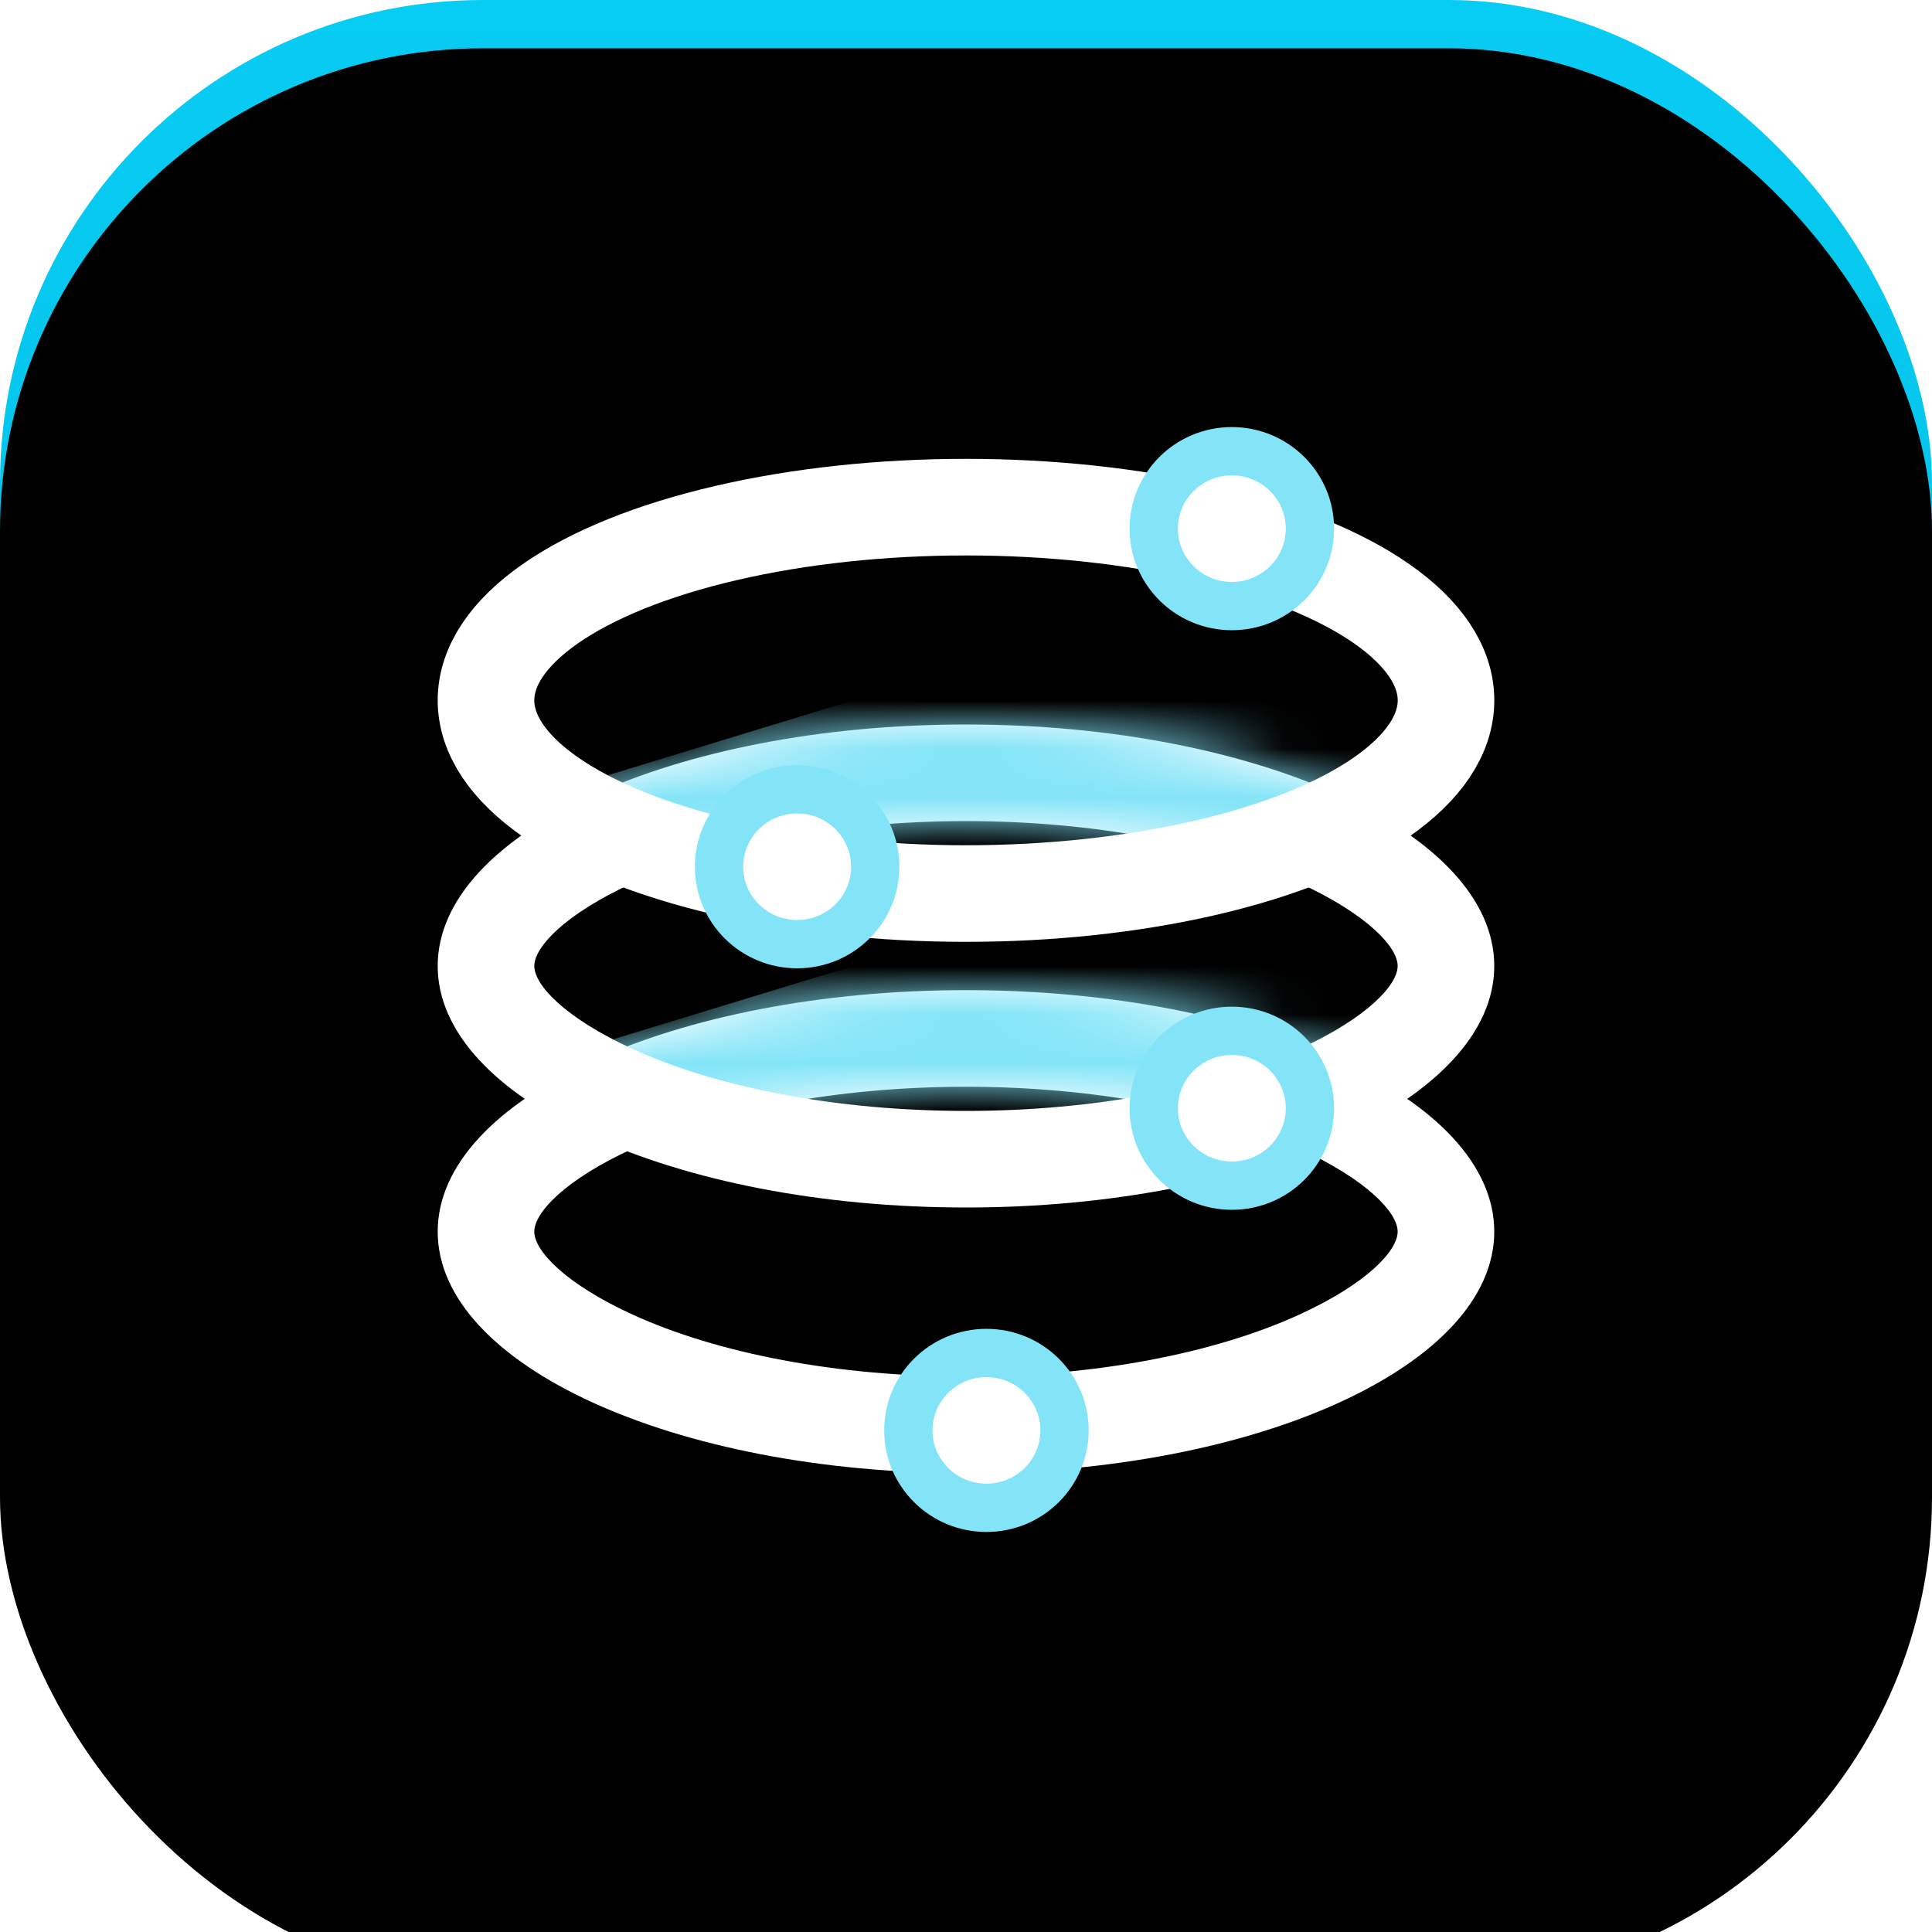
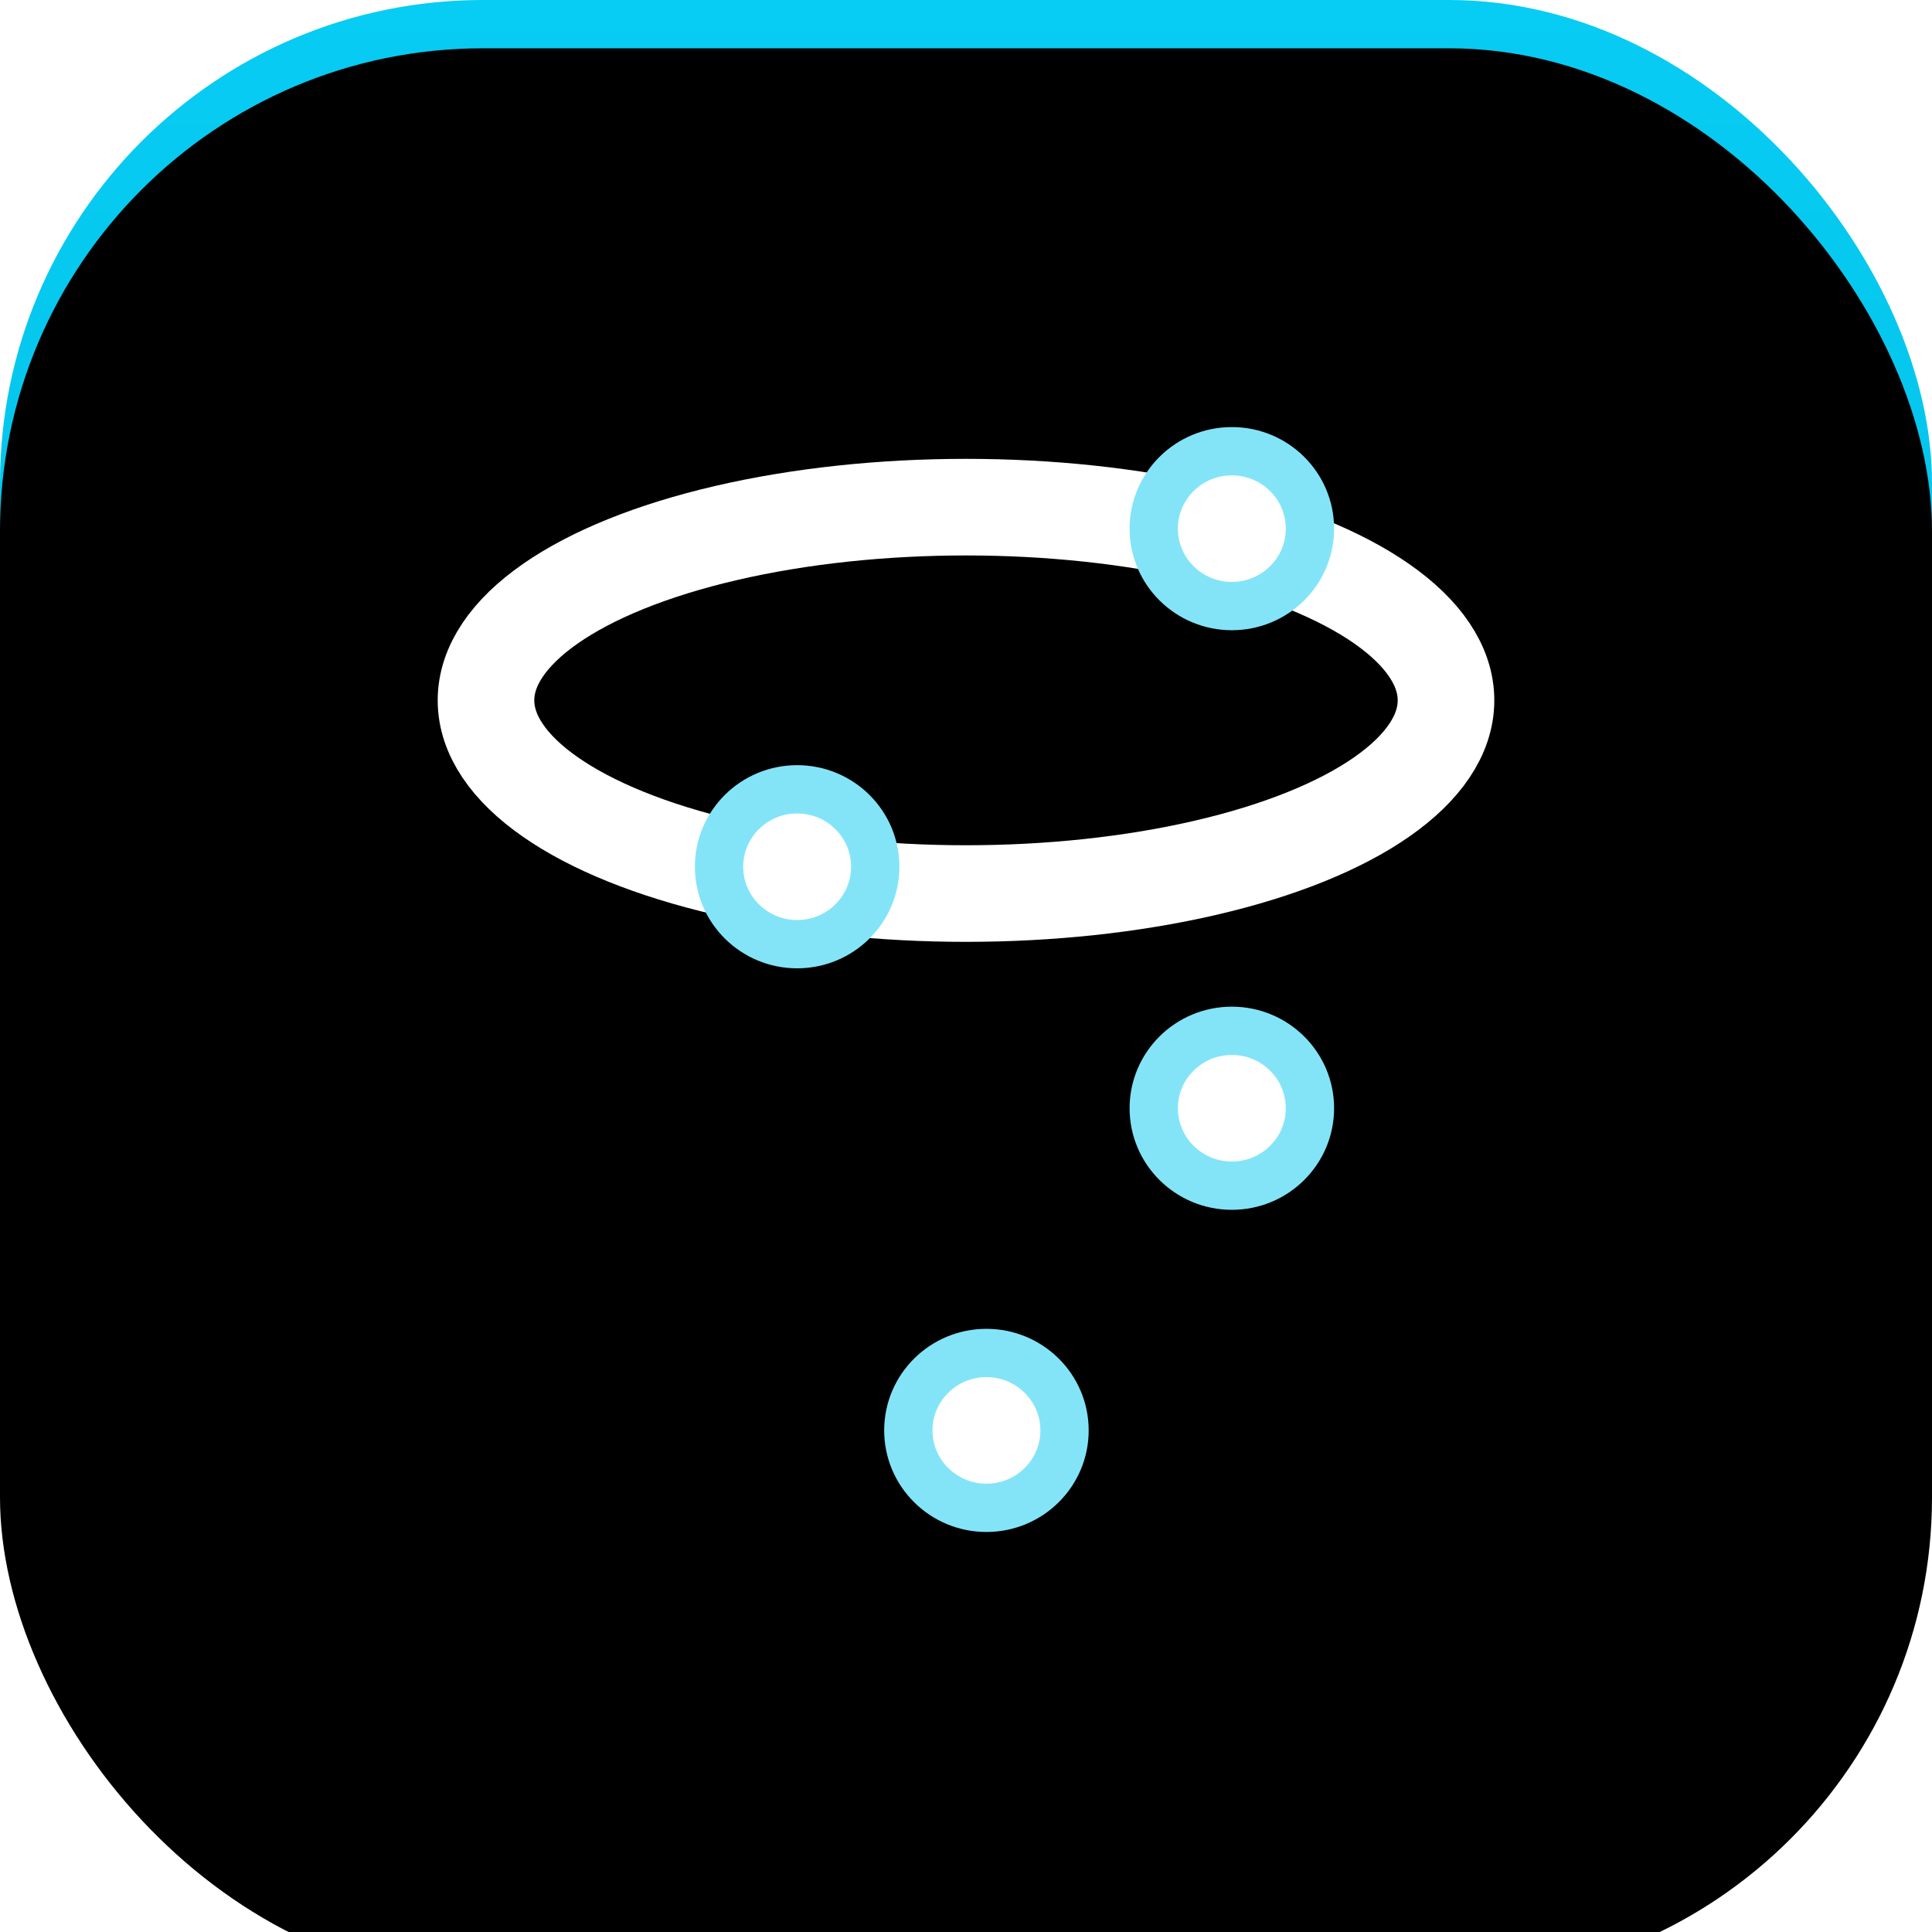
<svg xmlns="http://www.w3.org/2000/svg" xmlns:xlink="http://www.w3.org/1999/xlink" width="40px" height="40px" viewBox="0 0 40 40" version="1.1">
  <title>ic/菜单/不限量</title>
  <defs>
    <linearGradient x1="50%" y1="0%" x2="50%" y2="100%" id="linearGradient-1">
      <stop stop-color="#07CCF3" offset="0%" />
      <stop stop-color="#00B6DA" offset="100%" />
    </linearGradient>
    <rect id="path-2" x="0" y="0" width="40" height="40" rx="10" />
    <filter x="-1.2%" y="-1.2%" width="102.5%" height="102.5%" filterUnits="objectBoundingBox" id="filter-3">
      <feOffset dx="0" dy="1" in="SourceAlpha" result="shadowOffsetInner1" />
      <feComposite in="shadowOffsetInner1" in2="SourceAlpha" operator="arithmetic" k2="-1" k3="1" result="shadowInnerInner1" />
      <feColorMatrix values="0 0 0 0 1   0 0 0 0 1   0 0 0 0 1  0 0 0 0.459 0" type="matrix" in="shadowInnerInner1" />
    </filter>
-     <path d="M10.938,0 C16.978,0 21.875,2.239 21.875,5 C21.875,7.761 16.978,10 10.938,10 C4.897,10 0,7.761 0,5 C0,2.239 4.897,0 10.938,0 Z M10.938,2 C8.27,2 5.796,2.478 4.035,3.283 C2.632,3.925 2,4.608 2,5 C2,5.392 2.632,6.075 4.035,6.717 C5.796,7.522 8.27,8 10.938,8 C13.605,8 16.079,7.522 17.84,6.717 C19.243,6.075 19.875,5.392 19.875,5 C19.875,4.608 19.243,3.925 17.84,3.283 C16.079,2.478 13.605,2 10.938,2 Z" id="path-4" />
-     <path d="M10.938,0 C16.978,0 21.875,2.239 21.875,5 C21.875,7.761 16.978,10 10.938,10 C4.897,10 0,7.761 0,5 C0,2.239 4.897,0 10.938,0 Z M10.938,2 C8.27,2 5.796,2.478 4.035,3.283 C2.632,3.925 2,4.608 2,5 C2,5.392 2.632,6.075 4.035,6.717 C5.796,7.522 8.27,8 10.938,8 C13.605,8 16.079,7.522 17.84,6.717 C19.243,6.075 19.875,5.392 19.875,5 C19.875,4.608 19.243,3.925 17.84,3.283 C16.079,2.478 13.605,2 10.938,2 Z" id="path-6" />
  </defs>
  <g id="官网" stroke="none" stroke-width="1" fill="none" fill-rule="evenodd">
    <g id="菜单-产品" transform="translate(-1122, -190)">
      <g id="列表/菜单备份" transform="translate(1102, 174)">
        <g id="ic/菜单/不限量" transform="translate(20, 16)">
          <g id="矩形">
            <use fill="url(#linearGradient-1)" fill-rule="evenodd" xlink:href="#path-2" />
            <use fill="black" fill-opacity="1" filter="url(#filter-3)" xlink:href="#path-2" />
          </g>
          <rect id="矩形" x="7.5" y="7.5" width="25" height="25" />
          <g id="编组备份" transform="translate(9.062, 20.5)">
            <mask id="mask-5" fill="white">
              <use xlink:href="#path-4" />
            </mask>
            <use id="椭圆形备份" fill="#FFFFFF" fill-rule="nonzero" xlink:href="#path-4" />
            <path d="M1.436,1.688 C1.436,1.688 2.333,2.233 4.127,3.324 C13.005,3.324 17.445,3.324 17.445,3.324 C17.445,3.324 18.477,2.216 20.541,2.22044605e-16 L12.12,-1.575 C4.997,0.6 1.436,1.688 1.436,1.688 Z" id="路径-2" fill="#83E5F8" mask="url(#mask-5)" />
          </g>
          <g id="编组" transform="translate(9.062, 15)">
            <mask id="mask-7" fill="white">
              <use xlink:href="#path-6" />
            </mask>
            <use id="椭圆形备份" fill="#FFFFFF" fill-rule="nonzero" xlink:href="#path-6" />
            <path d="M1.436,1.688 C1.436,1.688 2.333,2.233 4.127,3.324 C13.005,3.324 17.445,3.324 17.445,3.324 C17.445,3.324 18.477,2.216 20.541,2.22044605e-16 L12.12,-1.575 C4.997,0.6 1.436,1.688 1.436,1.688 Z" id="路径-2" fill="#83E4F8" mask="url(#mask-7)" />
          </g>
          <ellipse id="椭圆形" stroke="#FFFFFF" stroke-width="2" cx="20" cy="14.5" rx="9.938" ry="4" />
          <ellipse id="椭圆形备份-4" stroke="#83E4F8" fill="#FFFFFF" cx="25.504" cy="22.945" rx="1.617" ry="1.603" />
          <ellipse id="椭圆形备份-6" stroke="#83E4F8" fill="#FFFFFF" cx="16.504" cy="17.945" rx="1.617" ry="1.603" />
          <ellipse id="椭圆形备份-7" stroke="#83E4F8" fill="#FFFFFF" cx="25.504" cy="10.945" rx="1.617" ry="1.603" />
          <ellipse id="椭圆形备份-5" stroke="#83E4F8" fill="#FFFFFF" cx="20.423" cy="29.615" rx="1.617" ry="1.603" />
        </g>
      </g>
    </g>
  </g>
</svg>